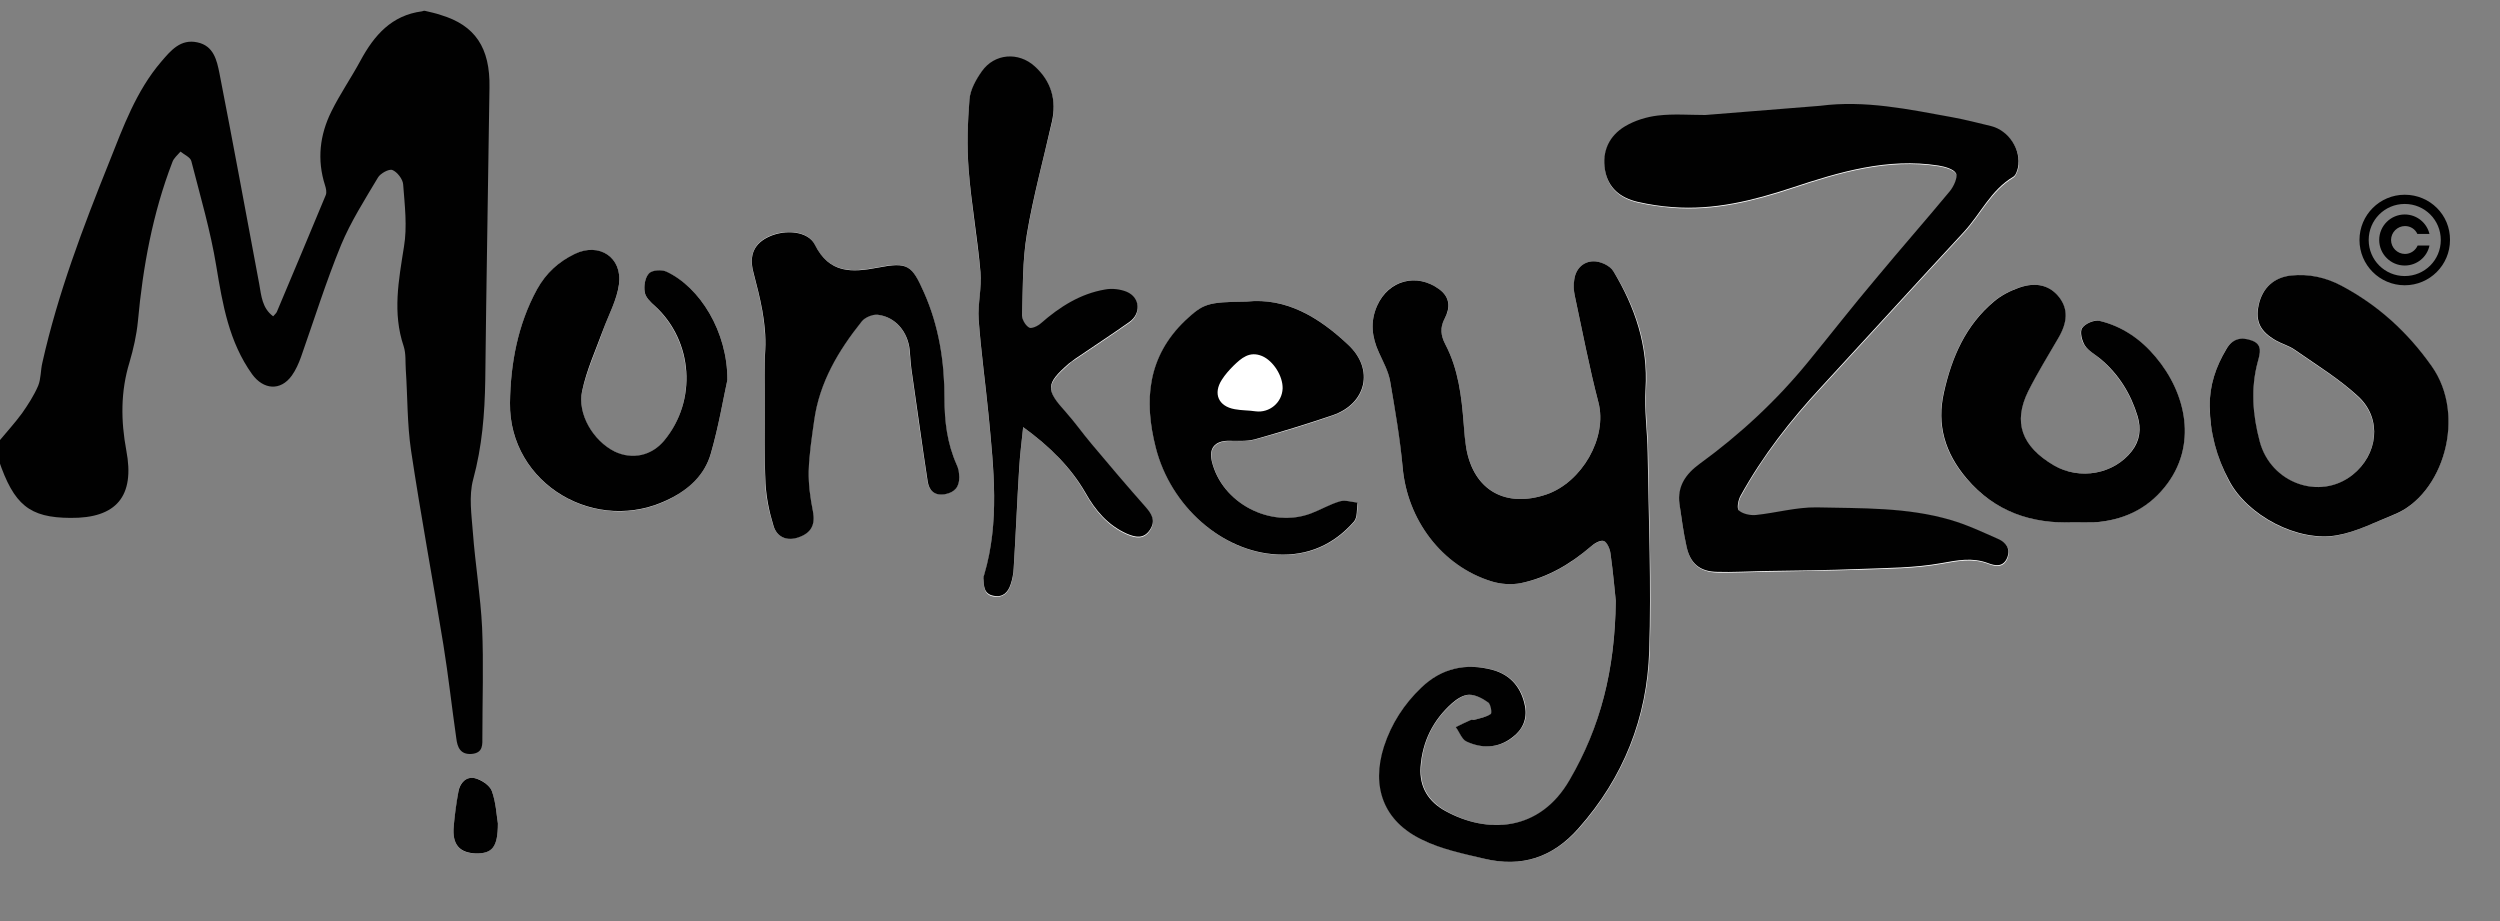
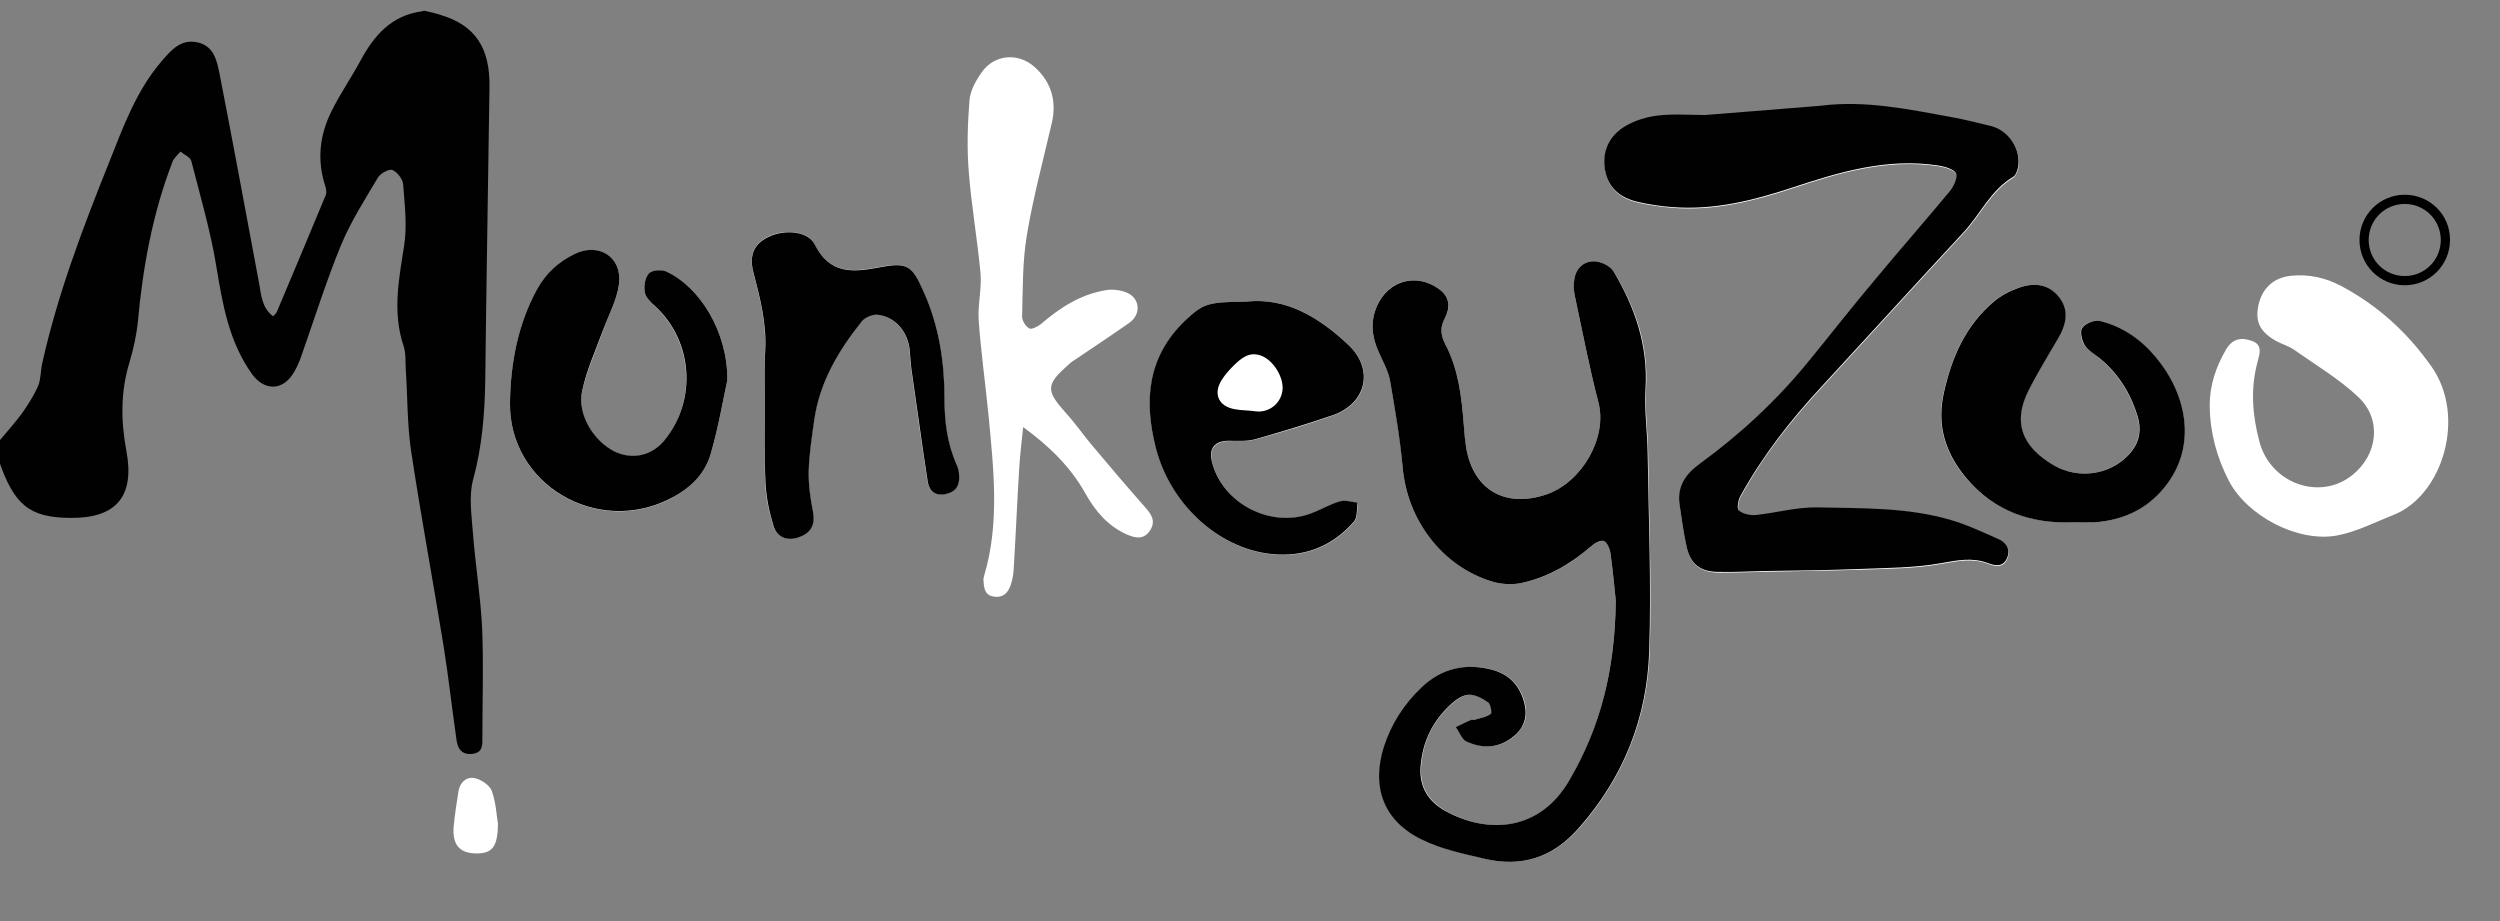
<svg xmlns="http://www.w3.org/2000/svg" version="1.1" id="Layer_1" x="0px" y="0px" viewBox="0 0 950 350" style="enable-background:new 0 0 950 350;" xml:space="preserve">
  <rect x="0" y="0" width="950" height="350" fill="#808080" stroke="none" />
  <style type="text/css">
	.st0{fill:#FFFFFF;}
	.st1{fill:#010101;}
</style>
  <g id="Layer_1_00000059993401925651294690000003093158977160688783_">
    <g>
      <g id="Layer_1_00000136409294182993359690000006586549011592954784_">
        <g id="_x31_Ogyt9_00000062166042642577026140000009381427368278827690_">
          <g>
            <g>
              <path class="st0" d="M614,228.3c-0.3,26.4-5.9,48-17.3,68c-11.3,19.9-31.4,20.7-47.2,11.9c-6.4-3.6-10-9-9.5-16.7        c0.6-9.8,4.7-17.9,12-24.3c1.8-1.6,4.3-3.2,6.5-3.2c2.5,0,5.1,1.5,7.3,3c0.9,0.7,1.4,4,0.9,4.3c-1.8,1.1-4,1.6-6.1,2.2        c-0.5,0.1-1.1-0.1-1.5,0.1c-1.9,0.9-3.8,1.8-5.7,2.7c1.3,1.9,2.2,4.7,4.1,5.5c5.9,2.6,12,2.6,17.4-1.6c3.8-3,5.7-7,4.8-11.8        c-1.3-6.9-5.4-11.9-12.2-13.8c-10.2-2.8-19.5-0.6-27.2,6.7c-6.6,6.3-11.5,13.7-14.2,22.4c-4.9,15.4-0.1,28.4,14.5,35.4        c7.3,3.5,15.6,5.2,23.6,7.2c14.1,3.4,25.9-0.4,35.8-11.5c17.1-19.3,26.1-42.1,26.9-67.5c0.8-25-0.3-50.1-0.6-75.2        c-0.1-8.1-1.3-16.3-0.8-24.3c1-16.4-3.9-31.1-12.4-44.7c-1.3-2.1-5.1-3.9-7.7-3.8c-3.8,0.1-6.7,3-7.2,7.1        c-0.2,1.9-0.2,4,0.2,5.9c2.9,13.6,5.5,27.2,9,40.6s-6.3,30.4-19.8,35c-15.4,5.2-27.4-1.5-30.4-17.4c-0.6-3.1-0.8-6.2-1-9.4        c-0.8-10.5-2-20.8-7-30.3c-1.7-3.3-2.2-6.3-0.2-9.8c2.2-4,2.1-8-2.1-11.1c-8.6-6.3-19.4-3.5-23.6,6.3        c-2.7,6.1-2,11.9,0.7,17.8c1.6,3.4,3.6,6.9,4.2,10.6c2,10.9,3.9,21.8,4.8,32.9c1.7,19.9,14.8,37.4,33.7,43.4        c3.5,1.1,7.6,1.4,11.2,0.7c10.1-2,18.8-7.1,26.6-13.9c1.4-1.2,3.7-2.5,5-2.1c1.3,0.5,2.3,3,2.5,4.8        C613,217.5,613.6,224.6,614,228.3z M648.1,44c-6,0-12-0.5-18,0.2c-4.3,0.5-8.8,1.9-12.5,4.1c-6,3.6-8.8,9.5-7.6,16.6        c1.2,6.9,5.9,10.6,12.4,12.1c4.3,1,8.8,1.6,13.3,2c15.7,1.2,30.6-2.5,45.4-7.4c18-6,36.2-11.4,55.6-8.4c2.4,0.4,5.8,1.3,6.7,3        c0.8,1.5-0.9,4.9-2.4,6.8c-9.2,11.2-18.8,22-28,33.1c-8.7,10.5-17.1,21.2-25.8,31.7c-12.1,14.7-26,27.6-41.3,38.8        c-5.2,3.8-8.5,8.5-7.6,15.2c0.7,5.4,1.5,10.9,2.7,16.2c1.4,6.4,5,9.4,11.6,9.6c5.8,0.1,11.6-0.2,17.5-0.3        c12.3-0.3,24.6-0.4,36.9-0.8c10.3-0.4,20.7-0.4,30.7-2.2c6.2-1.1,11.8-2.3,17.9,0c2.6,1,5.7,1.6,7.2-2        c1.4-3.5-0.4-5.9-3.4-7.2c-5.9-2.6-11.8-5.4-18-7.2c-16.6-5-33.9-4.4-51-4.8c-7.7-0.2-15.4,2.1-23.1,2.9        c-2.1,0.2-4.9-0.4-6.4-1.7c-0.8-0.7-0.3-4,0.6-5.6c8.3-15.2,19-28.8,30.8-41.5c18-19.5,35.9-39.2,54-58.7        c6.4-6.9,10.3-15.9,18.8-21c0.9-0.6,1.5-2.2,1.8-3.4c1.4-6.7-3.4-14.2-10.2-15.9c-5-1.2-10-2.5-15-3.4        c-16.5-3-32.9-6.5-49.9-4.3 M388.8,162.3c10.2,7.4,18.1,15.3,23.7,25.3c3.7,6.6,8.5,12.3,15.7,15.5c3.3,1.4,6.4,2.1,8.8-1.5        c2.3-3.5,0.6-6.1-1.8-8.8c-6.9-7.8-13.7-15.8-20.4-23.8c-3.3-3.9-6.2-8.2-9.7-12c-7.8-8.7-7.7-10.8,1-18.5        c0.7-0.7,1.5-1.3,2.4-1.8c6.9-4.7,13.8-9.2,20.6-14c4.6-3.2,4.2-9.3-0.9-11.5c-2.4-1-5.6-1.4-8.2-0.9        c-9.4,1.6-17.2,6.6-24.4,12.8c-1.2,1-3.6,2.2-4.5,1.7c-1.4-0.8-2.8-3.1-2.7-4.6c0.3-10.3,0.1-20.7,1.8-30.8        c2.4-14.4,6.2-28.5,9.5-42.7c1.9-8.3-0.2-15.5-6.5-21.2c-6.2-5.6-15.3-4.9-20.1,1.9c-2.2,3.1-4.4,7-4.7,10.7        c-0.7,8.9-1,17.9-0.3,26.8c1,13,3.3,26,4.5,39c0.5,5.9-1.1,11.9-0.7,17.9c0.9,12.2,2.6,24.4,3.8,36.6        c1.9,20.2,4.2,40.4-1.7,60.3c-0.1,0.5-0.3,1-0.3,1.5c0.2,2.8,0.2,5.9,3.9,6.5c3.5,0.6,5.4-1.4,6.4-4.2c0.7-2,1.1-4.2,1.2-6.3        c0.8-12.7,1.3-25.5,2.1-38.2C387.6,172.9,388.2,168,388.8,162.3z M839.7,154.4c0.1,10,2.7,19.4,7.2,28.2        c6.9,13.4,26.2,23.6,41.1,20.9c7.5-1.4,14.6-5.1,21.7-7.9c18.5-7.4,27.7-37.4,14.2-56.4c-9.1-12.9-20.3-23.1-34.2-30.5        c-6-3.2-12.4-4.6-19.2-3.9c-6.5,0.7-10.9,4.7-12.3,11.2c-1.3,6.2,0.5,10,6.6,13.5c2.3,1.3,5,2,7.1,3.5        c8.2,5.8,17,11,24.3,17.9c9,8.5,7.4,21.9-2.4,29.7c-12.3,9.8-31,3.1-35.2-12.7c-2.7-10.1-3.5-20.2-0.7-30.5        c0.8-3,2-6.5-2.3-7.9c-4-1.4-7.3-0.8-9.7,3.3C842,139.5,839.6,146.6,839.7,154.4z M788.1,198.5c2.5,0,5,0.1,7.5,0        c10.8-0.7,19.9-4.9,26.8-13.3c13-15.8,8.2-35.9-3.4-49.6c-5.7-6.7-12.8-11.7-21.4-13.7c-1.9-0.5-5.3,1.1-6.5,2.8        c-0.9,1.4-0.2,4.8,1,6.5c1.4,2.1,4,3.4,6,5.2c6.9,5.9,11.5,13.2,14.1,21.8c1.4,4.7,0.9,9.1-2.2,13.2        c-6.7,8.8-19.8,11.2-29.7,5.4c-12.2-7.2-15.5-16.3-9.7-28.1c3.4-7,7.6-13.6,11.5-20.3c3.5-6,3.7-10.9,0.4-15.3        c-3.5-4.6-8.6-6.1-15.3-3.8c-3.4,1.2-6.8,2.9-9.5,5.2c-10.8,9-16,21.2-19.1,34.6c-2.8,12.5,0.4,23.1,8.6,32.7        C758.1,194.4,772,199,788.1,198.5z M276.4,144.4c0.1-18.3-10.4-35.3-23.2-41.1c-1.8-0.8-5.4-0.6-6.6,0.7        c-1.5,1.6-2,4.8-1.6,7.1c0.4,2,2.4,3.9,4,5.4c14.3,13.4,15.8,36,3.4,51c-4.8,5.8-12.2,7.5-18.8,4.2        c-8.1-3.9-14.4-14.2-12.4-23c1.8-8,5.3-15.5,8-23.3c2-5.7,5.2-11.3,6-17.2c1.4-10.4-7.5-16.1-16.8-11.6        c-6.2,3-10.9,7.3-14.3,13.4c-7.4,13.5-10.1,28.4-10.3,43.2c-0.4,30.9,33,50.5,60.6,36.5c7.4-3.8,13.4-9.3,15.7-17.2        C273.1,162,274.9,151.2,276.4,144.4z M473.7,114.6c-15,0.2-16.3,0.7-23.2,7.3c-14.3,13.7-15.9,30.3-11.2,48.3        c5.8,22.4,25.3,39.6,46.2,40.6c11.7,0.6,21.5-3.8,29.1-12.5c1.4-1.6,1-4.8,1.4-7.2c-2.3-0.2-4.7-1.1-6.7-0.5        c-3.8,1.1-7.3,3.2-11,4.6c-15.4,5.8-33.9-3.9-37.7-19.8c-1.2-4.8,1.1-7.6,6.1-7.8c3.5-0.1,7.1,0.3,10.4-0.6        c9.9-2.7,19.7-5.7,29.4-9.1c12.8-4.4,15.9-17.4,6-26.7C501.5,120.7,489,113,473.7,114.6z M290.7,153.2L290.7,153.2        c0,10.1-0.3,20.3,0.1,30.4c0.2,5.4,1.4,10.8,3,16c1.4,4.6,5.3,6,9.5,4.5c5-1.7,6.5-5,5.5-10s-1.7-10.1-1.6-15.2        c0.2-6.4,1.2-12.9,2.1-19.3c2-14.4,9.2-26.5,18.1-37.6c1.2-1.5,4.1-2.8,6-2.5c6.8,0.9,11.5,6.5,12.2,13.5        c0.2,2.3,0.3,4.6,0.6,6.9c2,14.3,4,28.5,6.2,42.8c0.5,3.5,2.6,5.7,6.6,5c3.7-0.6,5.6-2.8,5.4-6.5c-0.1-1.6-0.4-3.3-1-4.8        c-3.6-8-4.6-16.4-4.6-25.2c0-13.8-2.1-27.4-7.8-40.2c-4.6-10.4-6.3-11.6-17.5-9.4c-9.9,1.9-18.5,2.3-24-8.8        c-2.5-5.1-11.2-5.8-17.3-3c-5.4,2.5-7.7,6.8-6,13.6c2.5,9.6,5,19.2,4.5,29.3C290.4,139.6,290.7,146.4,290.7,153.2z         M189.2,312.9c-0.5-2.9-0.7-7.8-2.3-12.3c-0.8-2.2-4-4.4-6.5-4.9c-3.2-0.7-5.7,1.7-6.2,5.1c-0.7,4.4-1.4,8.9-1.8,13.3        c-0.6,6.8,2.2,10.1,8.4,10.2C187,324.4,189.2,321.9,189.2,312.9z" />
              <path class="st1" d="M161.4,4.1c2,0.5,4.1,0.9,6.1,1.6c13,3.9,18.8,12.4,18.5,27.6c-0.5,37-1.2,74.1-1.6,111.1        c-0.2,12.8-1.2,25.3-4.6,37.8c-1.7,6.3-0.6,13.5-0.1,20.2c0.9,12,2.9,24,3.5,36.1c0.6,13.8,0.1,27.6,0.1,41.4        c0,3,0.4,6.2-4.1,6.6c-4.3,0.3-5.4-2.6-5.8-5.9c-1.7-11.8-3-23.7-4.9-35.5c-4-24.7-8.6-49.2-12.3-73.9        c-1.5-10.1-1.3-20.4-2-30.7c-0.2-3,0.1-6.1-0.8-8.9c-4.3-12.7-1.9-25.1,0.1-37.8c1.3-7.7,0.3-15.8-0.3-23.7        c-0.1-2-2.3-4.8-4.1-5.5c-1.3-0.5-4.6,1.3-5.5,2.9c-5,8.4-10.3,16.7-14,25.6c-5.7,13.9-10.2,28.3-15.2,42.5        c-0.9,2.5-2,5-3.5,7.1c-4.3,6-10.8,5.4-15.1-0.5c-8.8-12.3-11.2-26.5-13.6-41c-2.2-13.5-6.1-26.7-9.5-40        c-0.4-1.5-2.7-2.4-4.1-3.6c-1.1,1.3-2.6,2.5-3.1,4c-7.5,19.5-11.2,39.8-13.1,60.5c-0.5,5.2-1.7,10.5-3.2,15.6        c-3.4,11.1-3.3,22.2-1.2,33.5c3.3,17.3-3.7,25.8-21.3,25.6c-15.5-0.1-21.4-4.9-27.2-22c0-2.3,0-4.7,0-7c3-3.6,6.1-7,8.9-10.8        c2.3-3.3,4.5-6.7,6.1-10.4c1.1-2.7,0.9-5.9,1.6-8.8c5.9-26.3,15.4-51.3,25.4-76.2c5.3-13.3,10.2-27,19.8-38.2        c3.6-4.2,7.3-8.7,13.7-7.3c6.2,1.3,7.4,6.8,8.4,11.8c5.2,26.6,10.1,53.3,15.1,80c0.8,4.5,1.1,9.2,5.3,12.3        c0.6-0.7,1.2-1.2,1.4-1.7c6.2-14.8,12.5-29.6,18.6-44.4c0.4-1,0.1-2.5-0.3-3.7c-3.1-9.7-2-19.1,2.4-28        c3.3-6.7,7.6-12.9,11.1-19.4c5.2-9.6,11.8-17.2,23.4-18.7C160.8,4.1,161.1,4.1,161.4,4.1z" />
              <path class="st1" d="M614,228.3c-0.4-3.7-1-10.8-2-17.9c-0.2-1.8-1.3-4.3-2.5-4.8c-1.3-0.5-3.7,0.9-5,2.1        c-7.8,6.7-16.5,11.8-26.6,13.9c-3.6,0.7-7.7,0.4-11.2-0.7c-18.9-5.9-32-23.5-33.7-43.4c-1-11-2.9-22-4.8-32.9        c-0.7-3.7-2.6-7.1-4.2-10.6c-2.7-5.9-3.4-11.7-0.7-17.8c4.3-9.7,15-12.6,23.6-6.3c4.2,3.1,4.2,7.1,2.1,11.1        c-1.9,3.5-1.5,6.5,0.2,9.8c5,9.5,6.2,19.9,7,30.3c0.2,3.1,0.5,6.3,1,9.4c2.9,15.9,15,22.6,30.4,17.4        c13.5-4.6,23.3-21.6,19.8-35s-6.1-27.1-9-40.6c-0.4-1.9-0.5-4-0.2-5.9c0.5-4.2,3.4-7,7.2-7.1c2.6-0.1,6.4,1.6,7.7,3.8        c8.2,13.6,13.2,28.3,12.2,44.7c-0.5,8.1,0.7,16.2,0.8,24.3c0.4,25.1,1.4,50.2,0.6,75.2c-0.8,25.4-9.7,48.1-26.9,67.5        c-9.8,11.1-21.6,14.9-35.8,11.5c-8-1.9-16.3-3.6-23.6-7.2c-14.6-7-19.4-20-14.5-35.4c2.8-8.7,7.7-16.2,14.2-22.4        c7.7-7.4,17-9.5,27.2-6.7c6.9,1.9,10.9,6.9,12.2,13.8c0.9,4.8-0.9,8.9-4.8,11.8c-5.4,4.2-11.5,4.3-17.4,1.6        c-1.8-0.8-2.7-3.6-4.1-5.5c1.9-0.9,3.8-1.9,5.7-2.7c0.4-0.2,1,0,1.5-0.1c2.1-0.6,4.3-1,6.1-2.2c0.5-0.3,0-3.6-0.9-4.3        c-2.1-1.5-4.8-3-7.3-3c-2.2,0-4.7,1.6-6.5,3.2c-7.2,6.4-11.3,14.5-12,24.3c-0.5,7.7,3.1,13.2,9.5,16.7        c15.8,8.7,35.8,8,47.2-11.9C608.1,276.3,613.7,254.8,614,228.3z" />
              <path class="st1" d="M691.7,40.2c17-2.2,33.4,1.3,49.9,4.3c5,0.9,10,2.2,15,3.4c6.8,1.7,11.6,9.1,10.2,15.9        c-0.3,1.2-0.8,2.8-1.8,3.4c-8.5,5-12.4,14.1-18.8,21c-18.1,19.5-36,39.2-54,58.7c-11.8,12.7-22.4,26.3-30.8,41.5        c-0.9,1.6-1.5,4.9-0.6,5.6c1.5,1.3,4.3,1.9,6.4,1.7c7.7-0.8,15.4-3,23.1-2.9c17.1,0.4,34.4-0.1,51,4.8        c6.2,1.8,12.1,4.6,18,7.2c3,1.3,4.8,3.8,3.4,7.2c-1.5,3.6-4.6,3-7.2,2c-6.1-2.3-11.7-1.1-17.9,0c-10,1.8-20.4,1.8-30.7,2.2        c-12.3,0.5-24.6,0.6-36.9,0.8c-5.8,0.1-11.6,0.5-17.5,0.3c-6.5-0.1-10.2-3.1-11.6-9.6c-1.2-5.3-1.9-10.8-2.7-16.2        c-0.9-6.7,2.4-11.4,7.6-15.2c15.4-11.2,29.3-24.1,41.3-38.8c8.6-10.5,17-21.3,25.8-31.7c9.2-11.1,18.8-22,28-33.1        c1.5-1.8,3.1-5.3,2.4-6.8c-0.9-1.7-4.3-2.6-6.7-3c-19.4-3-37.5,2.4-55.6,8.4c-14.8,4.9-29.7,8.6-45.4,7.4        c-4.4-0.3-8.9-1-13.3-2c-6.5-1.5-11.2-5.2-12.4-12.1c-1.2-7.1,1.6-13,7.6-16.6c3.7-2.2,8.2-3.6,12.5-4.1        c5.9-0.7,12-0.2,18-0.2" />
-               <path class="st1" d="M388.8,162.3c-0.6,5.6-1.2,10.5-1.5,15.4c-0.8,12.7-1.3,25.5-2.1,38.2c-0.1,2.1-0.5,4.3-1.2,6.3        c-1,2.9-2.9,4.9-6.4,4.2c-3.8-0.7-3.7-3.7-3.9-6.5c0-0.5,0.1-1,0.3-1.5c5.9-20,3.6-40.2,1.7-60.3c-1.2-12.2-2.9-24.4-3.8-36.6        c-0.4-5.9,1.2-12,0.7-17.9c-1.1-13-3.5-26-4.5-39c-0.7-8.9-0.4-17.9,0.3-26.8c0.3-3.7,2.5-7.6,4.7-10.7        c4.8-6.8,13.9-7.5,20.1-1.9c6.3,5.7,8.4,12.9,6.5,21.2c-3.2,14.2-7.1,28.3-9.5,42.7c-1.7,10.1-1.5,20.5-1.8,30.8        c0,1.6,1.3,3.8,2.7,4.6c0.9,0.5,3.3-0.6,4.5-1.7c7.1-6.2,14.9-11.2,24.4-12.8c2.6-0.5,5.8-0.1,8.2,0.9        c5.1,2.2,5.5,8.3,0.9,11.5c-6.8,4.8-13.7,9.3-20.6,14c-0.8,0.6-1.6,1.2-2.4,1.8c-8.8,7.7-8.8,9.9-1,18.5        c3.4,3.8,6.4,8.1,9.7,12c6.7,8,13.5,16,20.4,23.8c2.4,2.7,4.1,5.3,1.8,8.8c-2.4,3.6-5.5,2.9-8.8,1.5        c-7.2-3.2-12-8.9-15.7-15.5C406.9,177.6,399,169.7,388.8,162.3z" />
-               <path class="st1" d="M839.7,154.4c-0.1-7.9,2.3-15,6.3-21.7c2.4-4.2,5.8-4.7,9.7-3.3c4.2,1.5,3.1,4.9,2.3,7.9        c-2.8,10.2-2,20.4,0.7,30.5c4.2,15.8,22.8,22.5,35.2,12.7c9.7-7.7,11.4-21.2,2.4-29.7c-7.3-6.8-16-12.1-24.3-17.9        c-2.1-1.5-4.8-2.2-7.1-3.5c-6.1-3.5-7.9-7.3-6.6-13.5c1.4-6.5,5.8-10.5,12.3-11.2c6.8-0.7,13.2,0.7,19.2,3.9        c13.9,7.4,25.1,17.6,34.2,30.5c13.5,19,4.3,49-14.2,56.4c-7.2,2.9-14.3,6.6-21.7,7.9c-14.8,2.7-34.2-7.5-41.1-20.9        C842.3,173.8,839.8,164.4,839.7,154.4z" />
              <path class="st1" d="M788.1,198.5c-16.1,0.6-30-4-40.8-16.7c-8.2-9.7-11.4-20.3-8.6-32.7c3-13.4,8.3-25.6,19.1-34.6        c2.7-2.3,6.1-4,9.5-5.2c6.6-2.3,11.8-0.8,15.3,3.8c3.3,4.4,3.1,9.3-0.4,15.3c-3.9,6.7-8,13.3-11.5,20.3        c-5.8,11.8-2.5,20.9,9.7,28.1c9.9,5.8,22.9,3.4,29.7-5.4c3.1-4,3.6-8.5,2.2-13.2c-2.6-8.6-7.2-16-14.1-21.8        c-2-1.7-4.6-3-6-5.2c-1.1-1.8-1.9-5.1-1-6.5c1.1-1.7,4.5-3.2,6.5-2.8c8.6,2,15.8,7,21.4,13.7c11.6,13.7,16.3,33.8,3.4,49.6        c-6.9,8.5-16.1,12.6-26.8,13.3C793.1,198.6,790.6,198.5,788.1,198.5z" />
              <path class="st1" d="M276.4,144.4c-1.5,6.8-3.3,17.6-6.3,28c-2.3,8-8.2,13.5-15.7,17.2c-27.7,14-61-5.6-60.6-36.5        c0.2-14.8,2.9-29.7,10.3-43.2c3.4-6.1,8.1-10.4,14.3-13.4c9.3-4.5,18.2,1.3,16.8,11.6c-0.8,5.9-3.9,11.5-6,17.2        c-2.8,7.7-6.3,15.3-8,23.3c-1.9,8.8,4.3,19,12.4,23c6.7,3.2,14,1.6,18.8-4.2c12.5-15.1,11-37.7-3.4-51c-1.7-1.5-3.7-3.4-4-5.4        c-0.4-2.3,0.1-5.5,1.6-7.1c1.2-1.3,4.8-1.5,6.6-0.7C266,109.1,276.5,126.1,276.4,144.4z" />
              <path class="st1" d="M509.2,190.5c-3.8,1.1-7.3,3.2-11,4.6c-15.4,5.8-33.9-3.9-37.7-19.8c-1.2-4.9,1.1-7.7,6.1-7.8        c3.5,0,7.1,0.3,10.4-0.6c9.9-2.8,19.7-5.8,29.4-9.1c12.8-4.4,15.9-17.4,6-26.7c-11-10.4-23.5-18.1-38.7-16.5        c-15,0.2-16.3,0.7-23.3,7.2c-14.3,13.7-15.8,30.3-11.2,48.3c5.7,22.4,25.3,39.6,46.2,40.6c11.7,0.6,21.5-3.8,29.1-12.5        c1.4-1.6,1-4.8,1.4-7.2C513.7,190.8,511.2,189.9,509.2,190.5z M464.3,144.3c1.2-1.9,2.8-3.7,4.4-5.3c3-2.9,6.1-5.7,10.9-3.7        c4.2,1.8,7.9,7.5,7.8,12.3c-0.2,5.4-5,9.4-10.3,8.7c-2.6-0.4-5.3-0.3-7.9-0.8C463,154.4,460.9,149.6,464.3,144.3z" />
              <path class="st1" d="M290.7,153.2c0-6.8-0.3-13.6,0.1-20.4c0.5-10.1-2-19.7-4.5-29.3c-1.8-6.8,0.5-11.1,6-13.6        c6.1-2.8,14.7-2.1,17.3,3c5.5,11.1,14.1,10.7,24,8.8c11.3-2.2,12.9-1,17.5,9.4c5.7,12.8,7.8,26.4,7.8,40.2        c0,8.8,1,17.1,4.6,25.2c0.7,1.5,1,3.2,1,4.8c0.1,3.7-1.7,5.8-5.4,6.5c-4.1,0.7-6.1-1.5-6.6-5c-2.2-14.2-4.1-28.5-6.2-42.8        c-0.3-2.3-0.4-4.6-0.6-6.9c-0.7-7-5.4-12.7-12.2-13.5c-1.9-0.2-4.8,1-6,2.5c-8.9,11.1-16.1,23.2-18.1,37.6        c-0.9,6.4-1.9,12.8-2.1,19.3c-0.1,5.1,0.6,10.2,1.6,15.2s-0.5,8.3-5.5,10c-4.3,1.5-8.2,0-9.5-4.5c-1.6-5.2-2.7-10.6-3-16        C290.4,173.5,290.7,163.3,290.7,153.2L290.7,153.2z" />
-               <path class="st1" d="M189.2,312.9c0,9.1-2.2,11.5-8.4,11.4c-6.2-0.2-9-3.4-8.4-10.2c0.4-4.5,1-8.9,1.8-13.3        c0.6-3.4,3-5.8,6.2-5.1c2.5,0.6,5.7,2.7,6.5,4.9C188.5,305,188.7,310,189.2,312.9z" />
            </g>
          </g>
        </g>
      </g>
    </g>
  </g>
  <g id="Layer_2_00000116917459608022023060000007085004791377750936_">
    <g>
      <path d="M913.8,74c-9.5,0-17.2,7.7-17.2,17.2s7.7,17.2,17.2,17.2s17.2-7.7,17.2-17.2C931.1,81.7,923.4,74,913.8,74z M913.8,104.9    c-7.6,0-13.7-6.1-13.7-13.7s6.1-13.7,13.7-13.7c7.6,0,13.7,6.1,13.7,13.7S921.4,104.9,913.8,104.9z" />
-       <path d="M918.7,93.3c-0.8,1.9-2.7,3.2-4.8,3.2c-2.9,0-5.3-2.4-5.3-5.3s2.4-5.3,5.3-5.3c2.1,0,3.9,1.2,4.7,3h4.6    c-1-4.2-4.8-7.4-9.4-7.4c-5.3,0-9.7,4.3-9.7,9.7c0,5.3,4.3,9.7,9.7,9.7c4.6,0,8.5-3.2,9.4-7.6L918.7,93.3L918.7,93.3z" />
    </g>
  </g>
</svg>